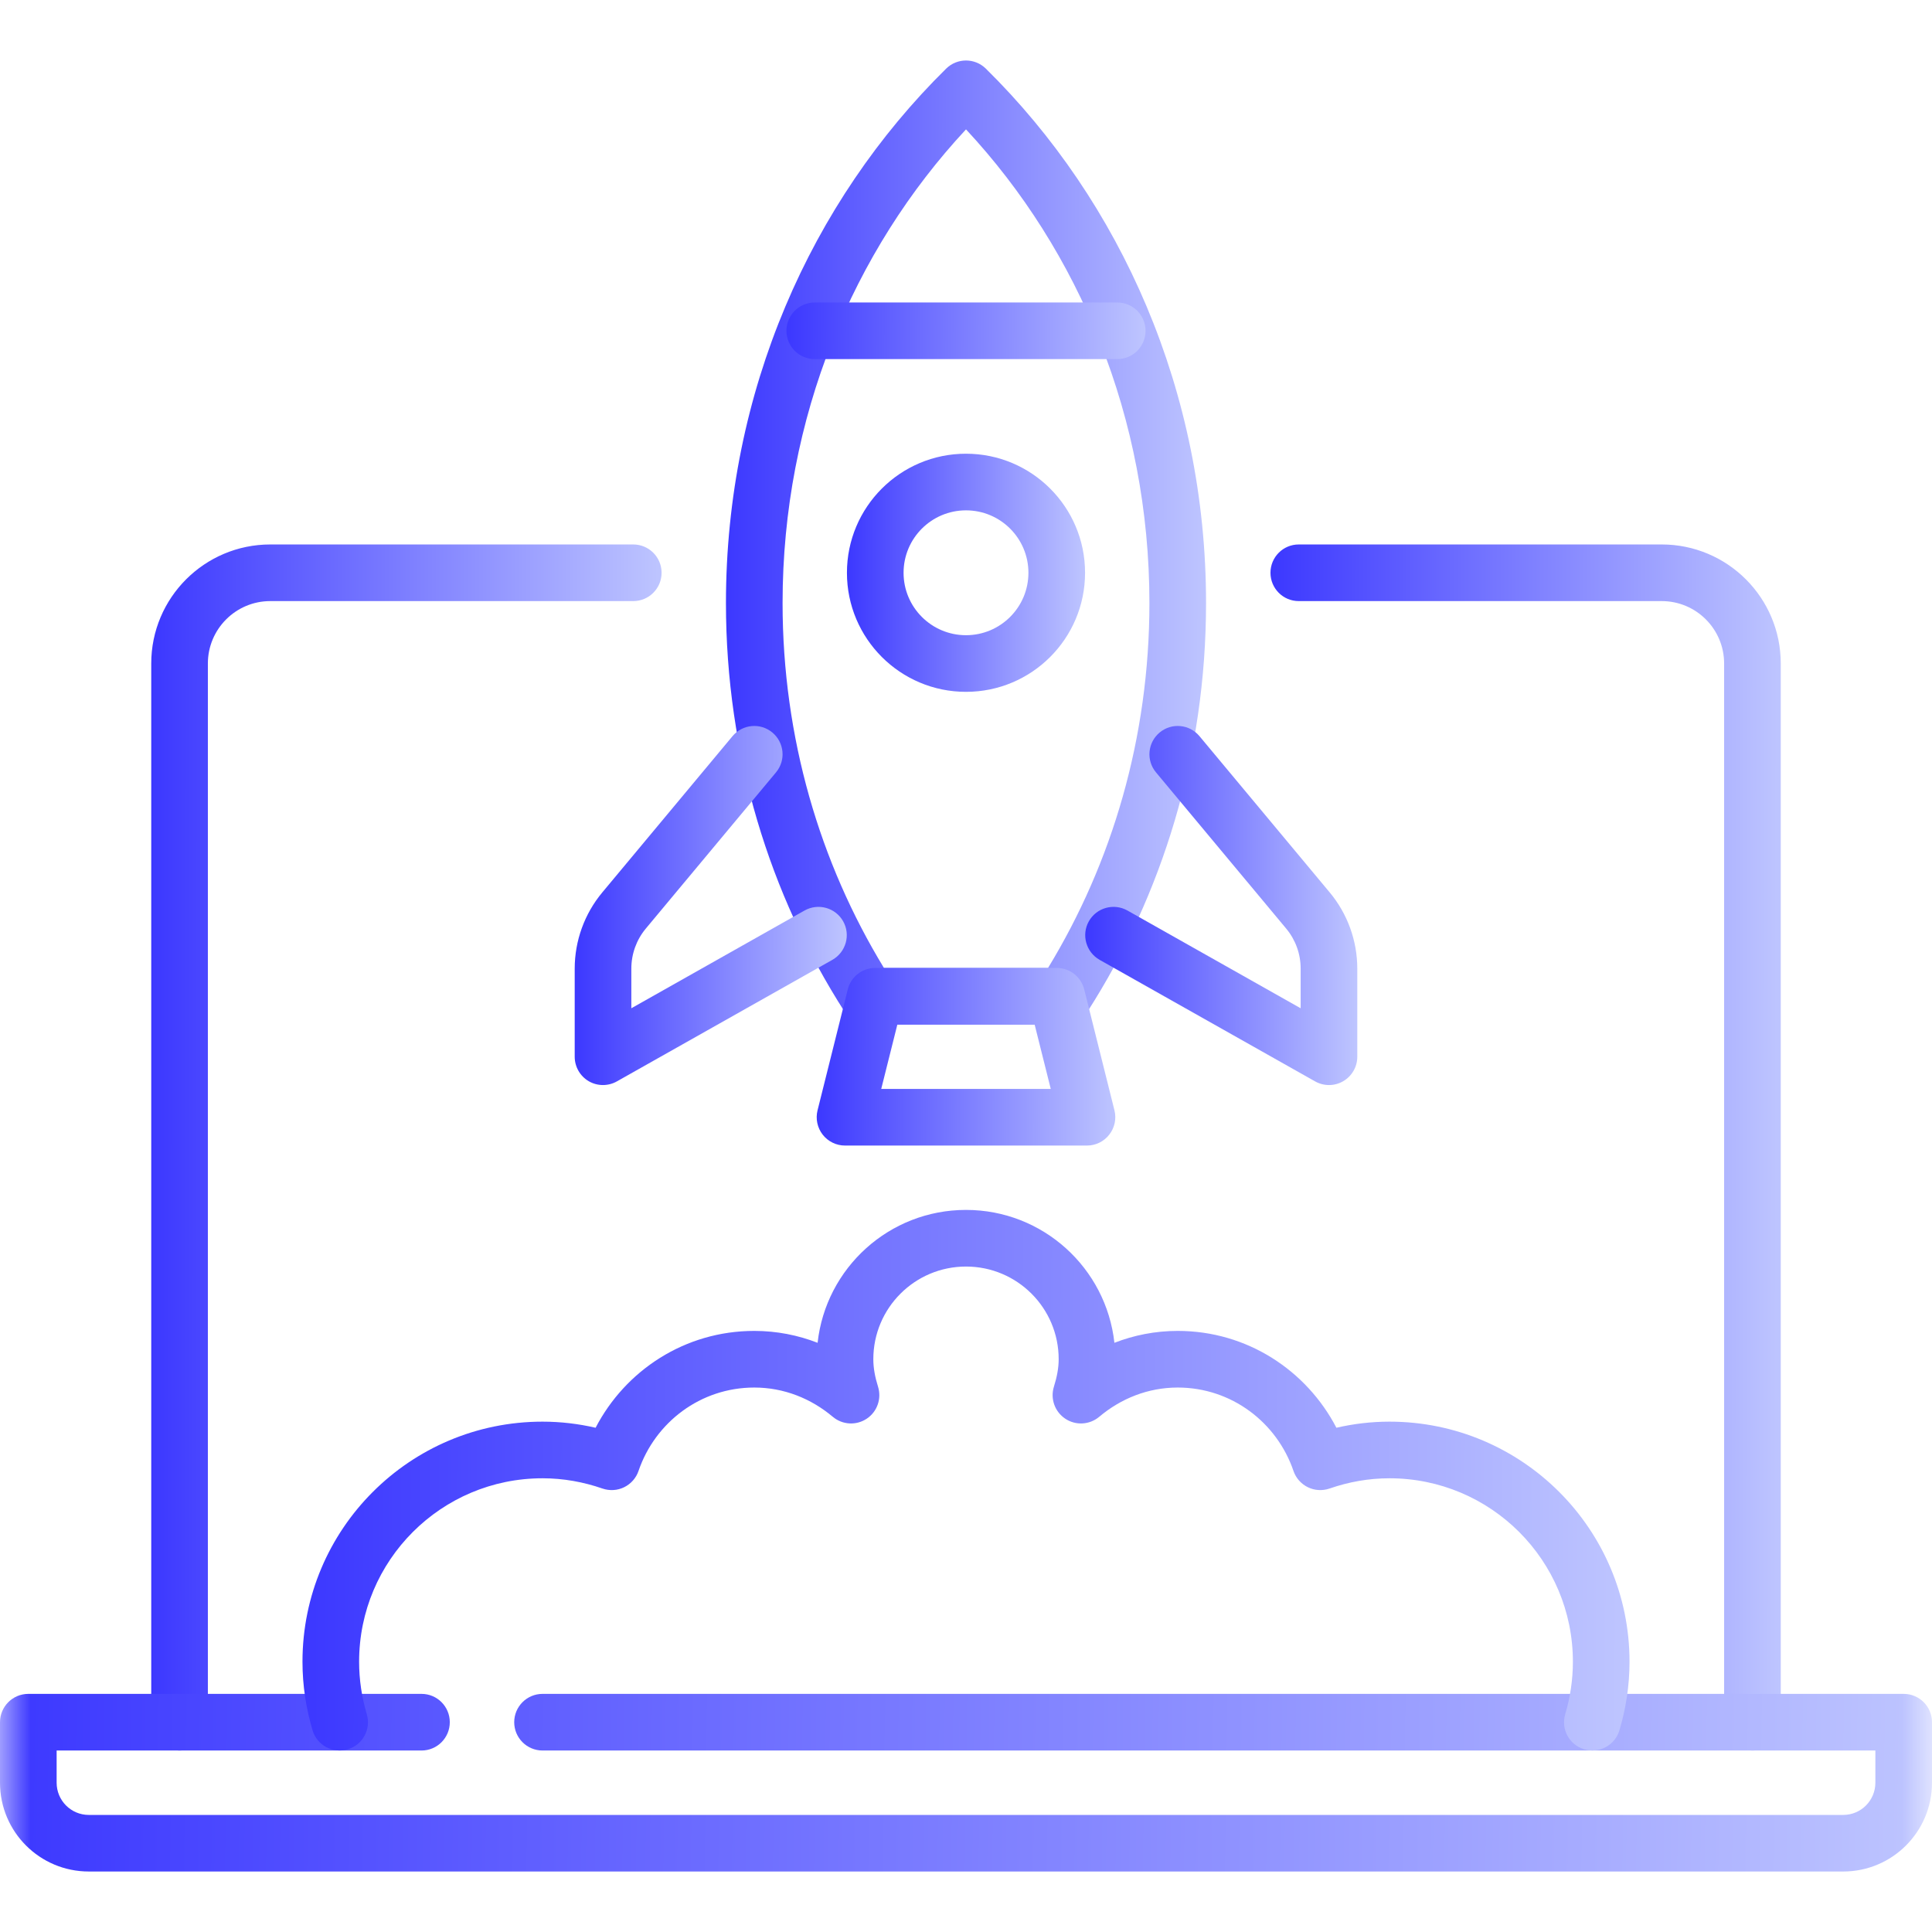
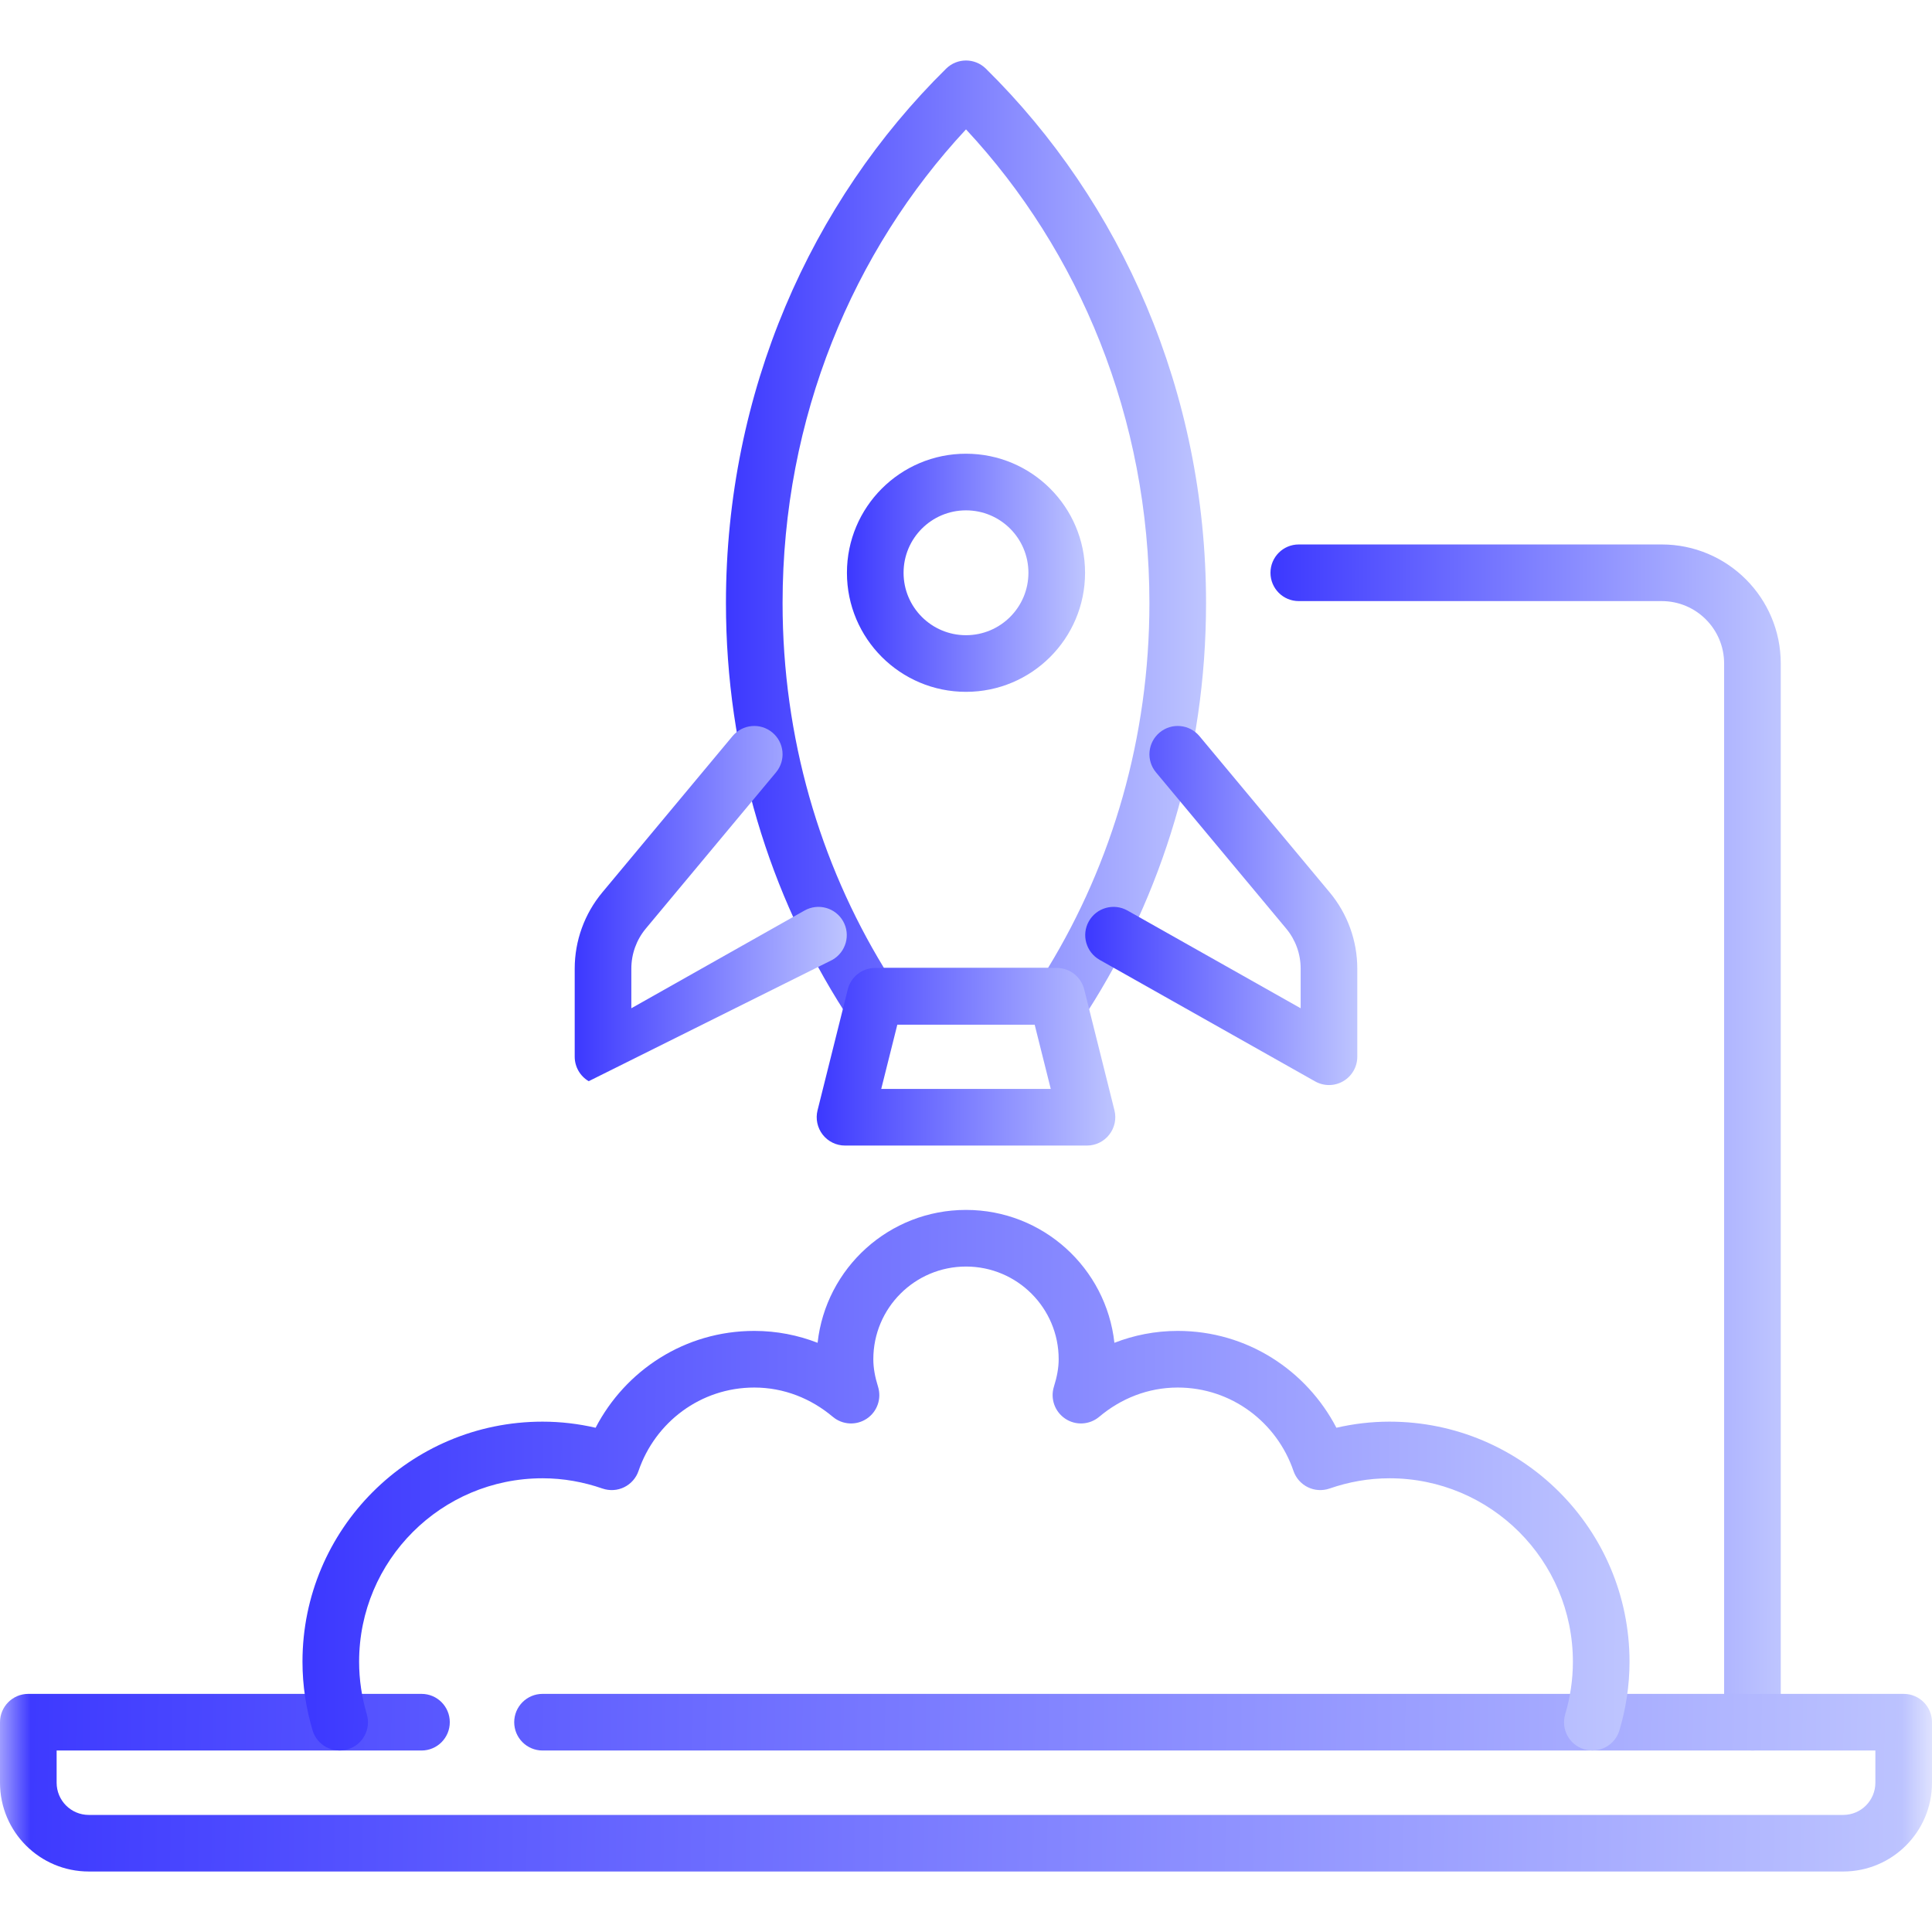
<svg xmlns="http://www.w3.org/2000/svg" width="32" height="32" viewBox="0 0 32 32" fill="none">
  <mask id="mask0_5479_56950" style="mask-type:luminance" maskUnits="userSpaceOnUse" x="0" y="0" width="32" height="32">
    <path d="M0 1.90735e-06H32V32H0V1.90735e-06Z" fill="white" />
  </mask>
  <g mask="url(#mask0_5479_56950)">
    <path fill-rule="evenodd" clip-rule="evenodd" d="M29.026 28.994C29.285 28.994 29.495 28.784 29.495 28.525V10.99C29.495 9.901 28.612 9.018 27.523 9.018H21.511C21.252 9.018 21.043 9.228 21.043 9.487C21.043 9.746 21.252 9.956 21.511 9.956H27.523C28.094 9.956 28.557 10.419 28.557 10.99V28.525C28.557 28.784 28.767 28.994 29.026 28.994Z" fill="url(#paint0_linear_5479_56950)" />
-     <path fill-rule="evenodd" clip-rule="evenodd" d="M2.974 28.994C3.233 28.994 3.443 28.784 3.443 28.525V10.99C3.443 10.419 3.906 9.956 4.477 9.956H10.489C10.748 9.956 10.958 9.746 10.958 9.487C10.958 9.228 10.748 9.018 10.489 9.018H4.477C3.388 9.018 2.505 9.901 2.505 10.99V28.525C2.505 28.784 2.715 28.994 2.974 28.994Z" fill="url(#paint1_linear_5479_56950)" />
    <path fill-rule="evenodd" clip-rule="evenodd" d="M0 29.527C0 30.34 0.658 30.998 1.471 30.998H30.529C31.341 30.998 32 30.34 32 29.527V28.525C32 28.266 31.79 28.056 31.531 28.056H8.986C8.727 28.056 8.517 28.266 8.517 28.525C8.517 28.784 8.727 28.994 8.986 28.994H31.062V29.527C31.062 29.822 30.824 30.061 30.529 30.061H1.471C1.176 30.061 0.938 29.822 0.938 29.527V28.994H6.982C7.241 28.994 7.45 28.784 7.45 28.525C7.45 28.266 7.241 28.056 6.982 28.056H0.469C0.21 28.056 0 28.266 0 28.525V29.527Z" fill="url(#paint2_linear_5479_56950)" />
    <path fill-rule="evenodd" clip-rule="evenodd" d="M13.987 16.754C14.073 16.888 14.222 16.97 14.381 16.97H17.619C17.778 16.97 17.927 16.888 18.013 16.754C19.249 14.825 19.976 12.498 19.976 9.988C19.976 6.488 18.568 3.342 16.329 1.137C16.146 0.957 15.854 0.957 15.671 1.137C13.432 3.342 12.024 6.488 12.024 9.988C12.024 12.498 12.751 14.825 13.987 16.754ZM14.641 16.032C13.582 14.294 12.962 12.222 12.962 9.988C12.962 6.918 14.129 4.152 16 2.143C17.872 4.152 19.038 6.918 19.038 9.988C19.038 12.222 18.418 14.294 17.359 16.032H14.641Z" fill="url(#paint3_linear_5479_56950)" />
    <path fill-rule="evenodd" clip-rule="evenodd" d="M13.626 18.793C13.715 18.907 13.851 18.974 13.996 18.974H18.004C18.148 18.974 18.285 18.907 18.373 18.793C18.462 18.68 18.494 18.531 18.459 18.391L17.958 16.387C17.905 16.178 17.718 16.032 17.503 16.032H14.497C14.282 16.032 14.094 16.178 14.042 16.387L13.541 18.391C13.506 18.531 13.538 18.68 13.626 18.793ZM14.596 18.036L14.863 16.97H17.137L17.404 18.036H14.596Z" fill="url(#paint4_linear_5479_56950)" />
-     <path fill-rule="evenodd" clip-rule="evenodd" d="M9.751 17.908C9.895 17.992 10.073 17.993 10.218 17.911L13.787 15.898C14.012 15.77 14.092 15.484 13.965 15.259C13.838 15.034 13.552 14.954 13.326 15.081L10.457 16.7V16.043C10.457 15.801 10.541 15.567 10.696 15.381C10.696 15.381 10.696 15.381 10.696 15.381L12.853 12.793C13.019 12.594 12.992 12.299 12.793 12.133C12.594 11.967 12.299 11.994 12.133 12.193L9.976 14.781C9.681 15.135 9.519 15.582 9.519 16.043V17.503C9.519 17.67 9.608 17.824 9.751 17.908Z" fill="url(#paint5_linear_5479_56950)" />
+     <path fill-rule="evenodd" clip-rule="evenodd" d="M9.751 17.908L13.787 15.898C14.012 15.77 14.092 15.484 13.965 15.259C13.838 15.034 13.552 14.954 13.326 15.081L10.457 16.7V16.043C10.457 15.801 10.541 15.567 10.696 15.381C10.696 15.381 10.696 15.381 10.696 15.381L12.853 12.793C13.019 12.594 12.992 12.299 12.793 12.133C12.594 11.967 12.299 11.994 12.133 12.193L9.976 14.781C9.681 15.135 9.519 15.582 9.519 16.043V17.503C9.519 17.67 9.608 17.824 9.751 17.908Z" fill="url(#paint5_linear_5479_56950)" />
    <path fill-rule="evenodd" clip-rule="evenodd" d="M22.248 17.908C22.392 17.824 22.481 17.67 22.481 17.503V16.043C22.481 15.582 22.319 15.135 22.024 14.781L22.024 14.781L19.867 12.193C19.701 11.994 19.406 11.967 19.207 12.133C19.008 12.299 18.981 12.594 19.147 12.793L21.304 15.381C21.304 15.381 21.304 15.381 21.304 15.381C21.459 15.567 21.543 15.801 21.543 16.043V16.7L18.674 15.081C18.448 14.954 18.162 15.034 18.035 15.259C17.908 15.484 17.988 15.77 18.213 15.898L21.782 17.911C21.927 17.993 22.105 17.992 22.248 17.908Z" fill="url(#paint6_linear_5479_56950)" />
-     <path fill-rule="evenodd" clip-rule="evenodd" d="M13.026 5.479C13.026 5.738 13.236 5.948 13.495 5.948H18.505C18.764 5.948 18.974 5.738 18.974 5.479C18.974 5.22 18.764 5.01 18.505 5.01H13.495C13.236 5.01 13.026 5.22 13.026 5.479Z" fill="url(#paint7_linear_5479_56950)" />
    <path fill-rule="evenodd" clip-rule="evenodd" d="M26.24 28.974C26.488 29.048 26.749 28.907 26.823 28.659C26.93 28.3 26.99 27.919 26.99 27.523C26.99 25.327 25.21 23.547 23.014 23.547C22.711 23.547 22.416 23.583 22.135 23.648C21.641 22.699 20.657 22.044 19.507 22.044C19.135 22.044 18.782 22.115 18.458 22.241C18.322 21.003 17.274 20.04 16 20.04C14.726 20.04 13.678 21.003 13.542 22.241C13.218 22.115 12.865 22.044 12.493 22.044C11.343 22.044 10.358 22.699 9.865 23.648C9.583 23.583 9.289 23.547 8.986 23.547C6.79 23.547 5.01 25.327 5.01 27.523C5.01 27.919 5.07 28.3 5.177 28.659C5.25 28.907 5.511 29.048 5.76 28.974C6.008 28.901 6.149 28.64 6.075 28.392C5.993 28.115 5.948 27.824 5.948 27.523C5.948 25.845 7.308 24.485 8.986 24.485C9.332 24.485 9.665 24.546 9.979 24.655C10.097 24.695 10.226 24.688 10.338 24.633C10.45 24.578 10.536 24.481 10.576 24.363C10.851 23.558 11.603 22.982 12.493 22.982C12.986 22.982 13.435 23.165 13.794 23.467C13.954 23.601 14.182 23.614 14.356 23.498C14.529 23.383 14.605 23.167 14.543 22.968C14.493 22.808 14.465 22.66 14.465 22.513C14.465 21.665 15.152 20.978 16 20.978C16.848 20.978 17.535 21.665 17.535 22.513C17.535 22.66 17.506 22.808 17.456 22.968C17.394 23.167 17.471 23.383 17.644 23.498C17.817 23.614 18.046 23.601 18.206 23.467C18.564 23.165 19.014 22.982 19.507 22.982C20.396 22.982 21.149 23.558 21.424 24.363C21.464 24.481 21.55 24.578 21.662 24.633C21.774 24.688 21.903 24.695 22.021 24.655C22.335 24.546 22.668 24.485 23.014 24.485C24.692 24.485 26.052 25.845 26.052 27.523C26.052 27.824 26.007 28.115 25.925 28.392C25.851 28.64 25.992 28.901 26.24 28.974Z" fill="url(#paint8_linear_5479_56950)" />
    <path fill-rule="evenodd" clip-rule="evenodd" d="M14.028 9.487C14.028 10.576 14.911 11.459 16 11.459C17.089 11.459 17.972 10.576 17.972 9.487C17.972 8.398 17.089 7.515 16 7.515C14.911 7.515 14.028 8.398 14.028 9.487ZM16 10.521C15.429 10.521 14.966 10.058 14.966 9.487C14.966 8.916 15.429 8.453 16 8.453C16.571 8.453 17.034 8.916 17.034 9.487C17.034 10.058 16.571 10.521 16 10.521Z" fill="url(#paint9_linear_5479_56950)" />
  </g>
  <defs>
    <linearGradient id="paint0_linear_5479_56950" x1="21.043" y1="18.61" x2="29.495" y2="18.615" gradientUnits="userSpaceOnUse">
      <stop stop-color="#3C38FF" />
      <stop offset="1" stop-color="#BEC5FF" />
    </linearGradient>
    <linearGradient id="paint1_linear_5479_56950" x1="2.505" y1="18.61" x2="10.958" y2="18.615" gradientUnits="userSpaceOnUse">
      <stop stop-color="#3C38FF" />
      <stop offset="1" stop-color="#BEC5FF" />
    </linearGradient>
    <linearGradient id="paint2_linear_5479_56950" x1="-1.96655e-08" y1="29.469" x2="31.994" y2="29.926" gradientUnits="userSpaceOnUse">
      <stop stop-color="#3C38FF" />
      <stop offset="1" stop-color="#BEC5FF" />
    </linearGradient>
    <linearGradient id="paint3_linear_5479_56950" x1="12.024" y1="8.669" x2="19.976" y2="8.674" gradientUnits="userSpaceOnUse">
      <stop stop-color="#3C38FF" />
      <stop offset="1" stop-color="#BEC5FF" />
    </linearGradient>
    <linearGradient id="paint4_linear_5479_56950" x1="13.527" y1="17.445" x2="18.473" y2="17.455" gradientUnits="userSpaceOnUse">
      <stop stop-color="#3C38FF" />
      <stop offset="1" stop-color="#BEC5FF" />
    </linearGradient>
    <linearGradient id="paint5_linear_5479_56950" x1="9.519" y1="14.88" x2="14.025" y2="14.884" gradientUnits="userSpaceOnUse">
      <stop stop-color="#3C38FF" />
      <stop offset="1" stop-color="#BEC5FF" />
    </linearGradient>
    <linearGradient id="paint6_linear_5479_56950" x1="17.975" y1="14.88" x2="22.481" y2="14.884" gradientUnits="userSpaceOnUse">
      <stop stop-color="#3C38FF" />
      <stop offset="1" stop-color="#BEC5FF" />
    </linearGradient>
    <linearGradient id="paint7_linear_5479_56950" x1="13.026" y1="5.46" x2="18.973" y2="5.51" gradientUnits="userSpaceOnUse">
      <stop stop-color="#3C38FF" />
      <stop offset="1" stop-color="#BEC5FF" />
    </linearGradient>
    <linearGradient id="paint8_linear_5479_56950" x1="5.01" y1="24.34" x2="26.99" y2="24.41" gradientUnits="userSpaceOnUse">
      <stop stop-color="#3C38FF" />
      <stop offset="1" stop-color="#BEC5FF" />
    </linearGradient>
    <linearGradient id="paint9_linear_5479_56950" x1="14.028" y1="9.409" x2="17.972" y2="9.414" gradientUnits="userSpaceOnUse">
      <stop stop-color="#3C38FF" />
      <stop offset="1" stop-color="#BEC5FF" />
    </linearGradient>
  </defs>
</svg>